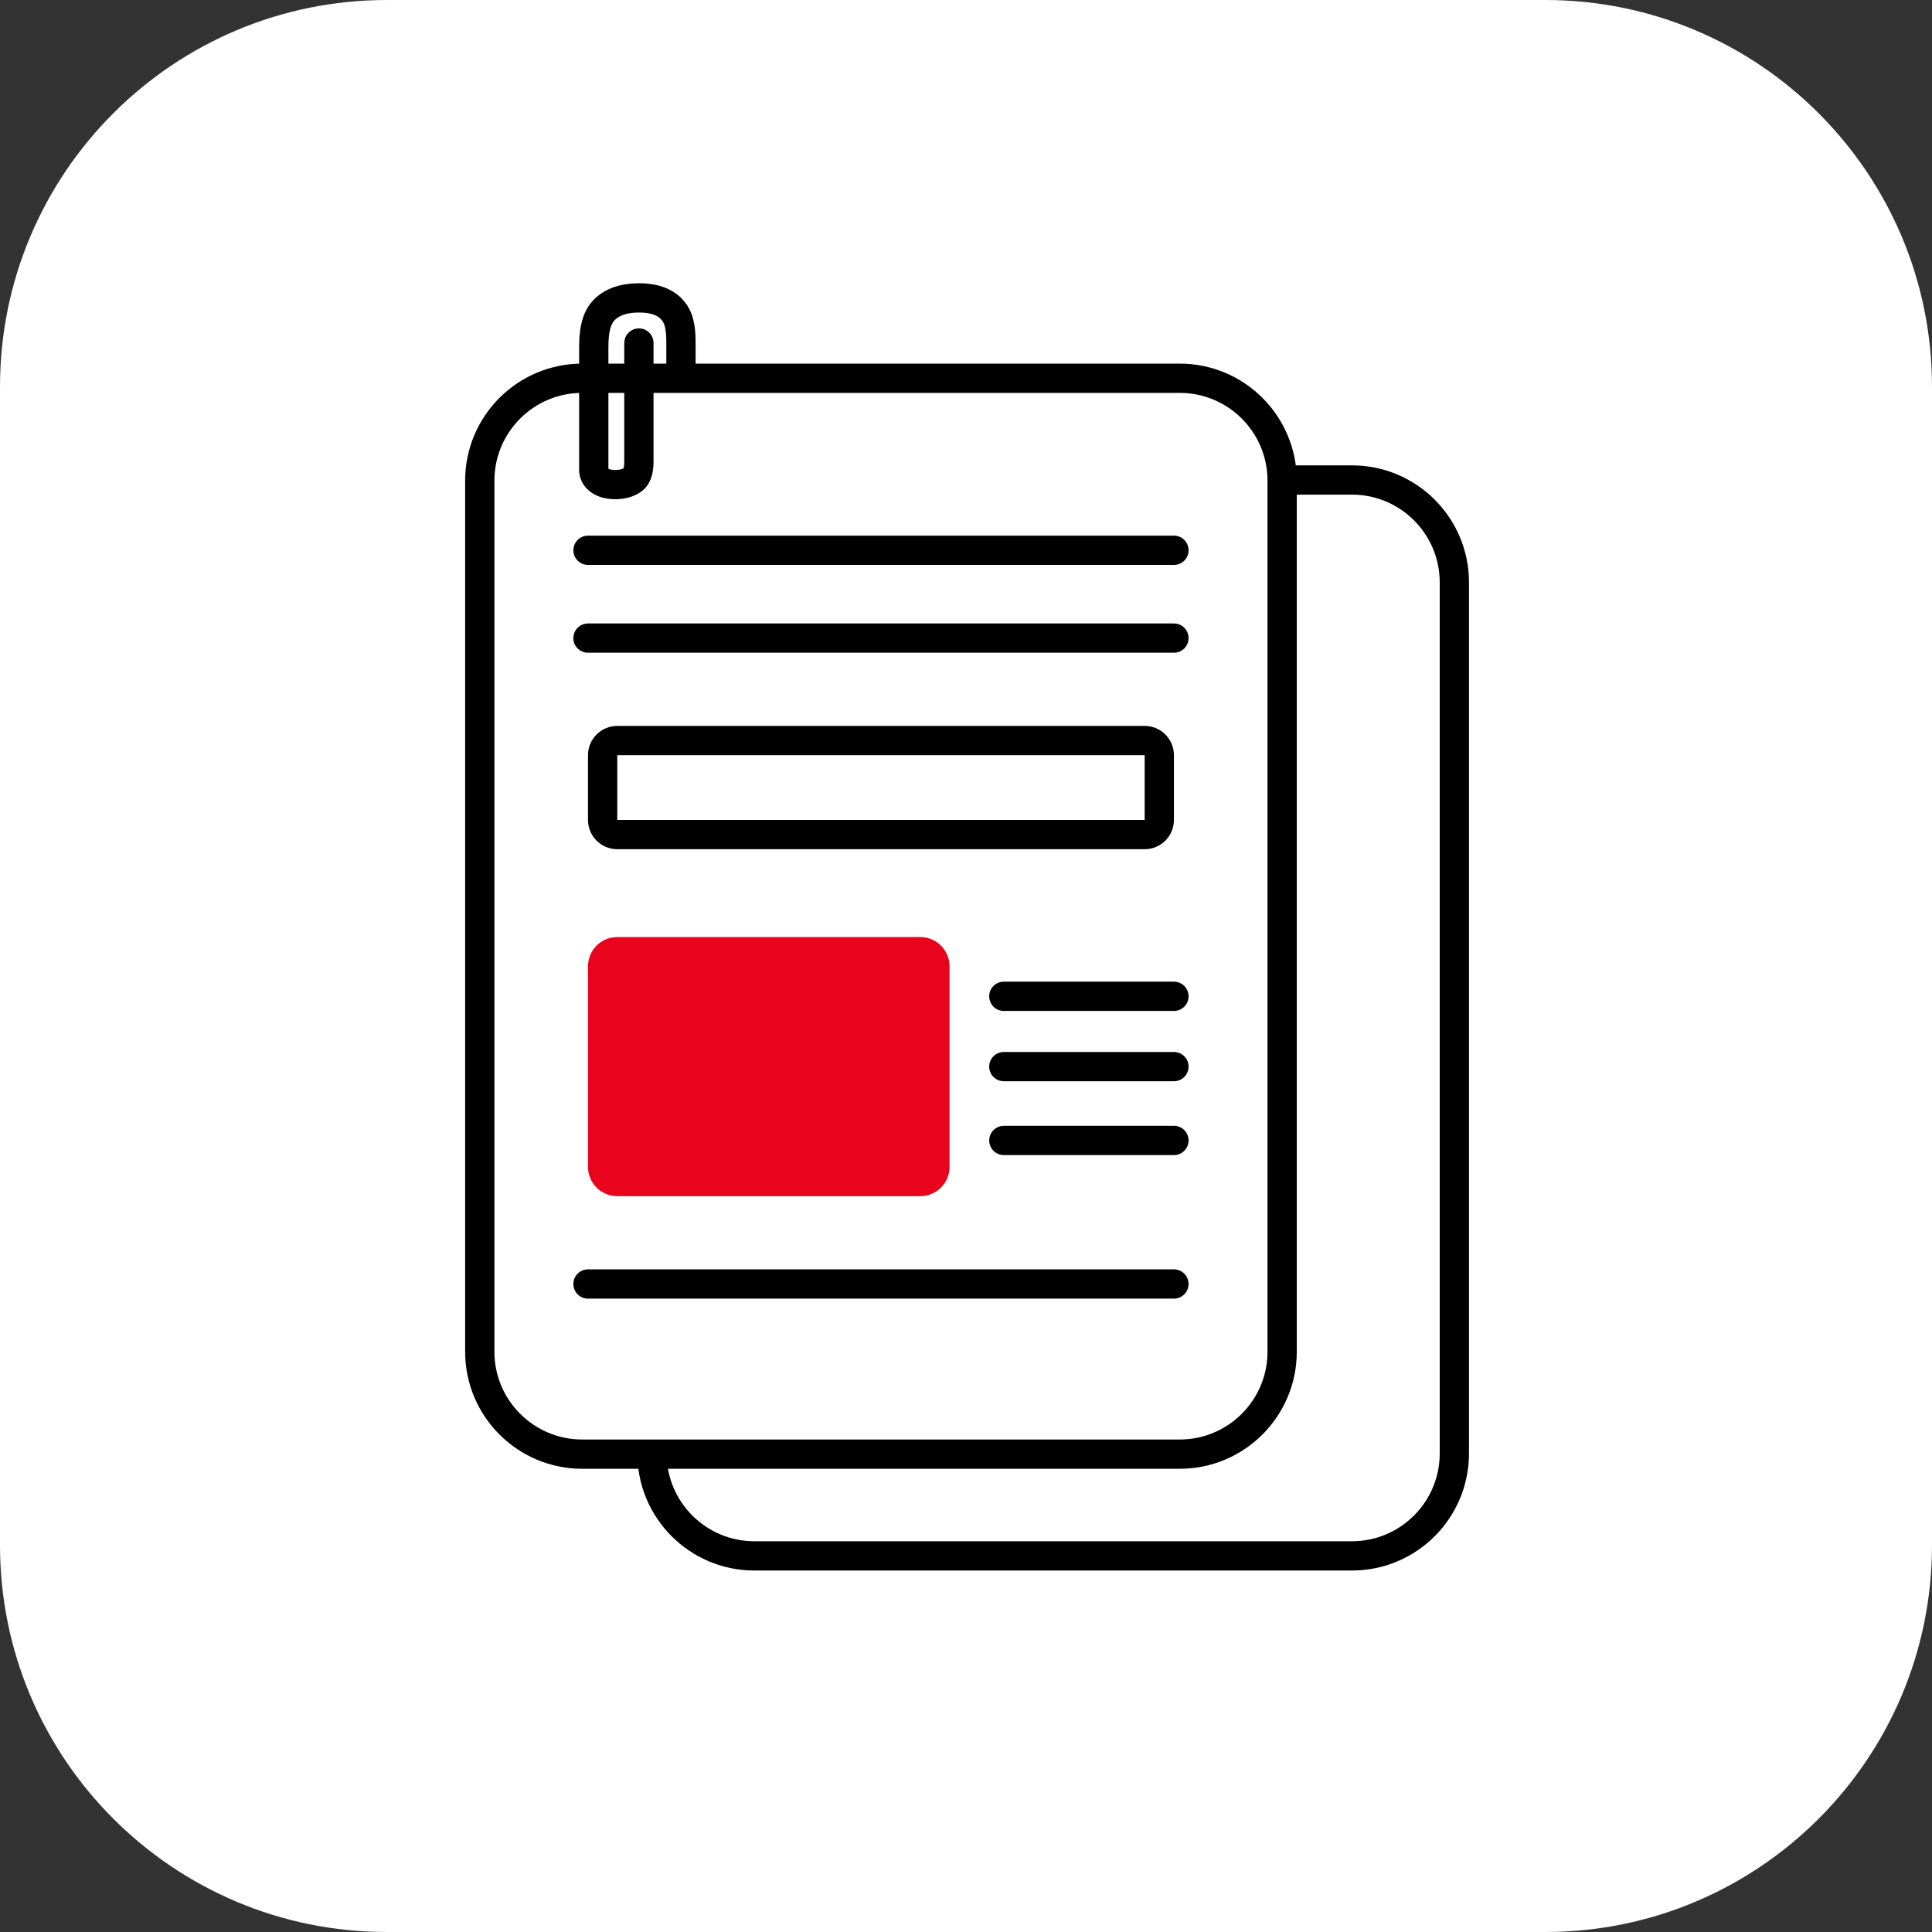
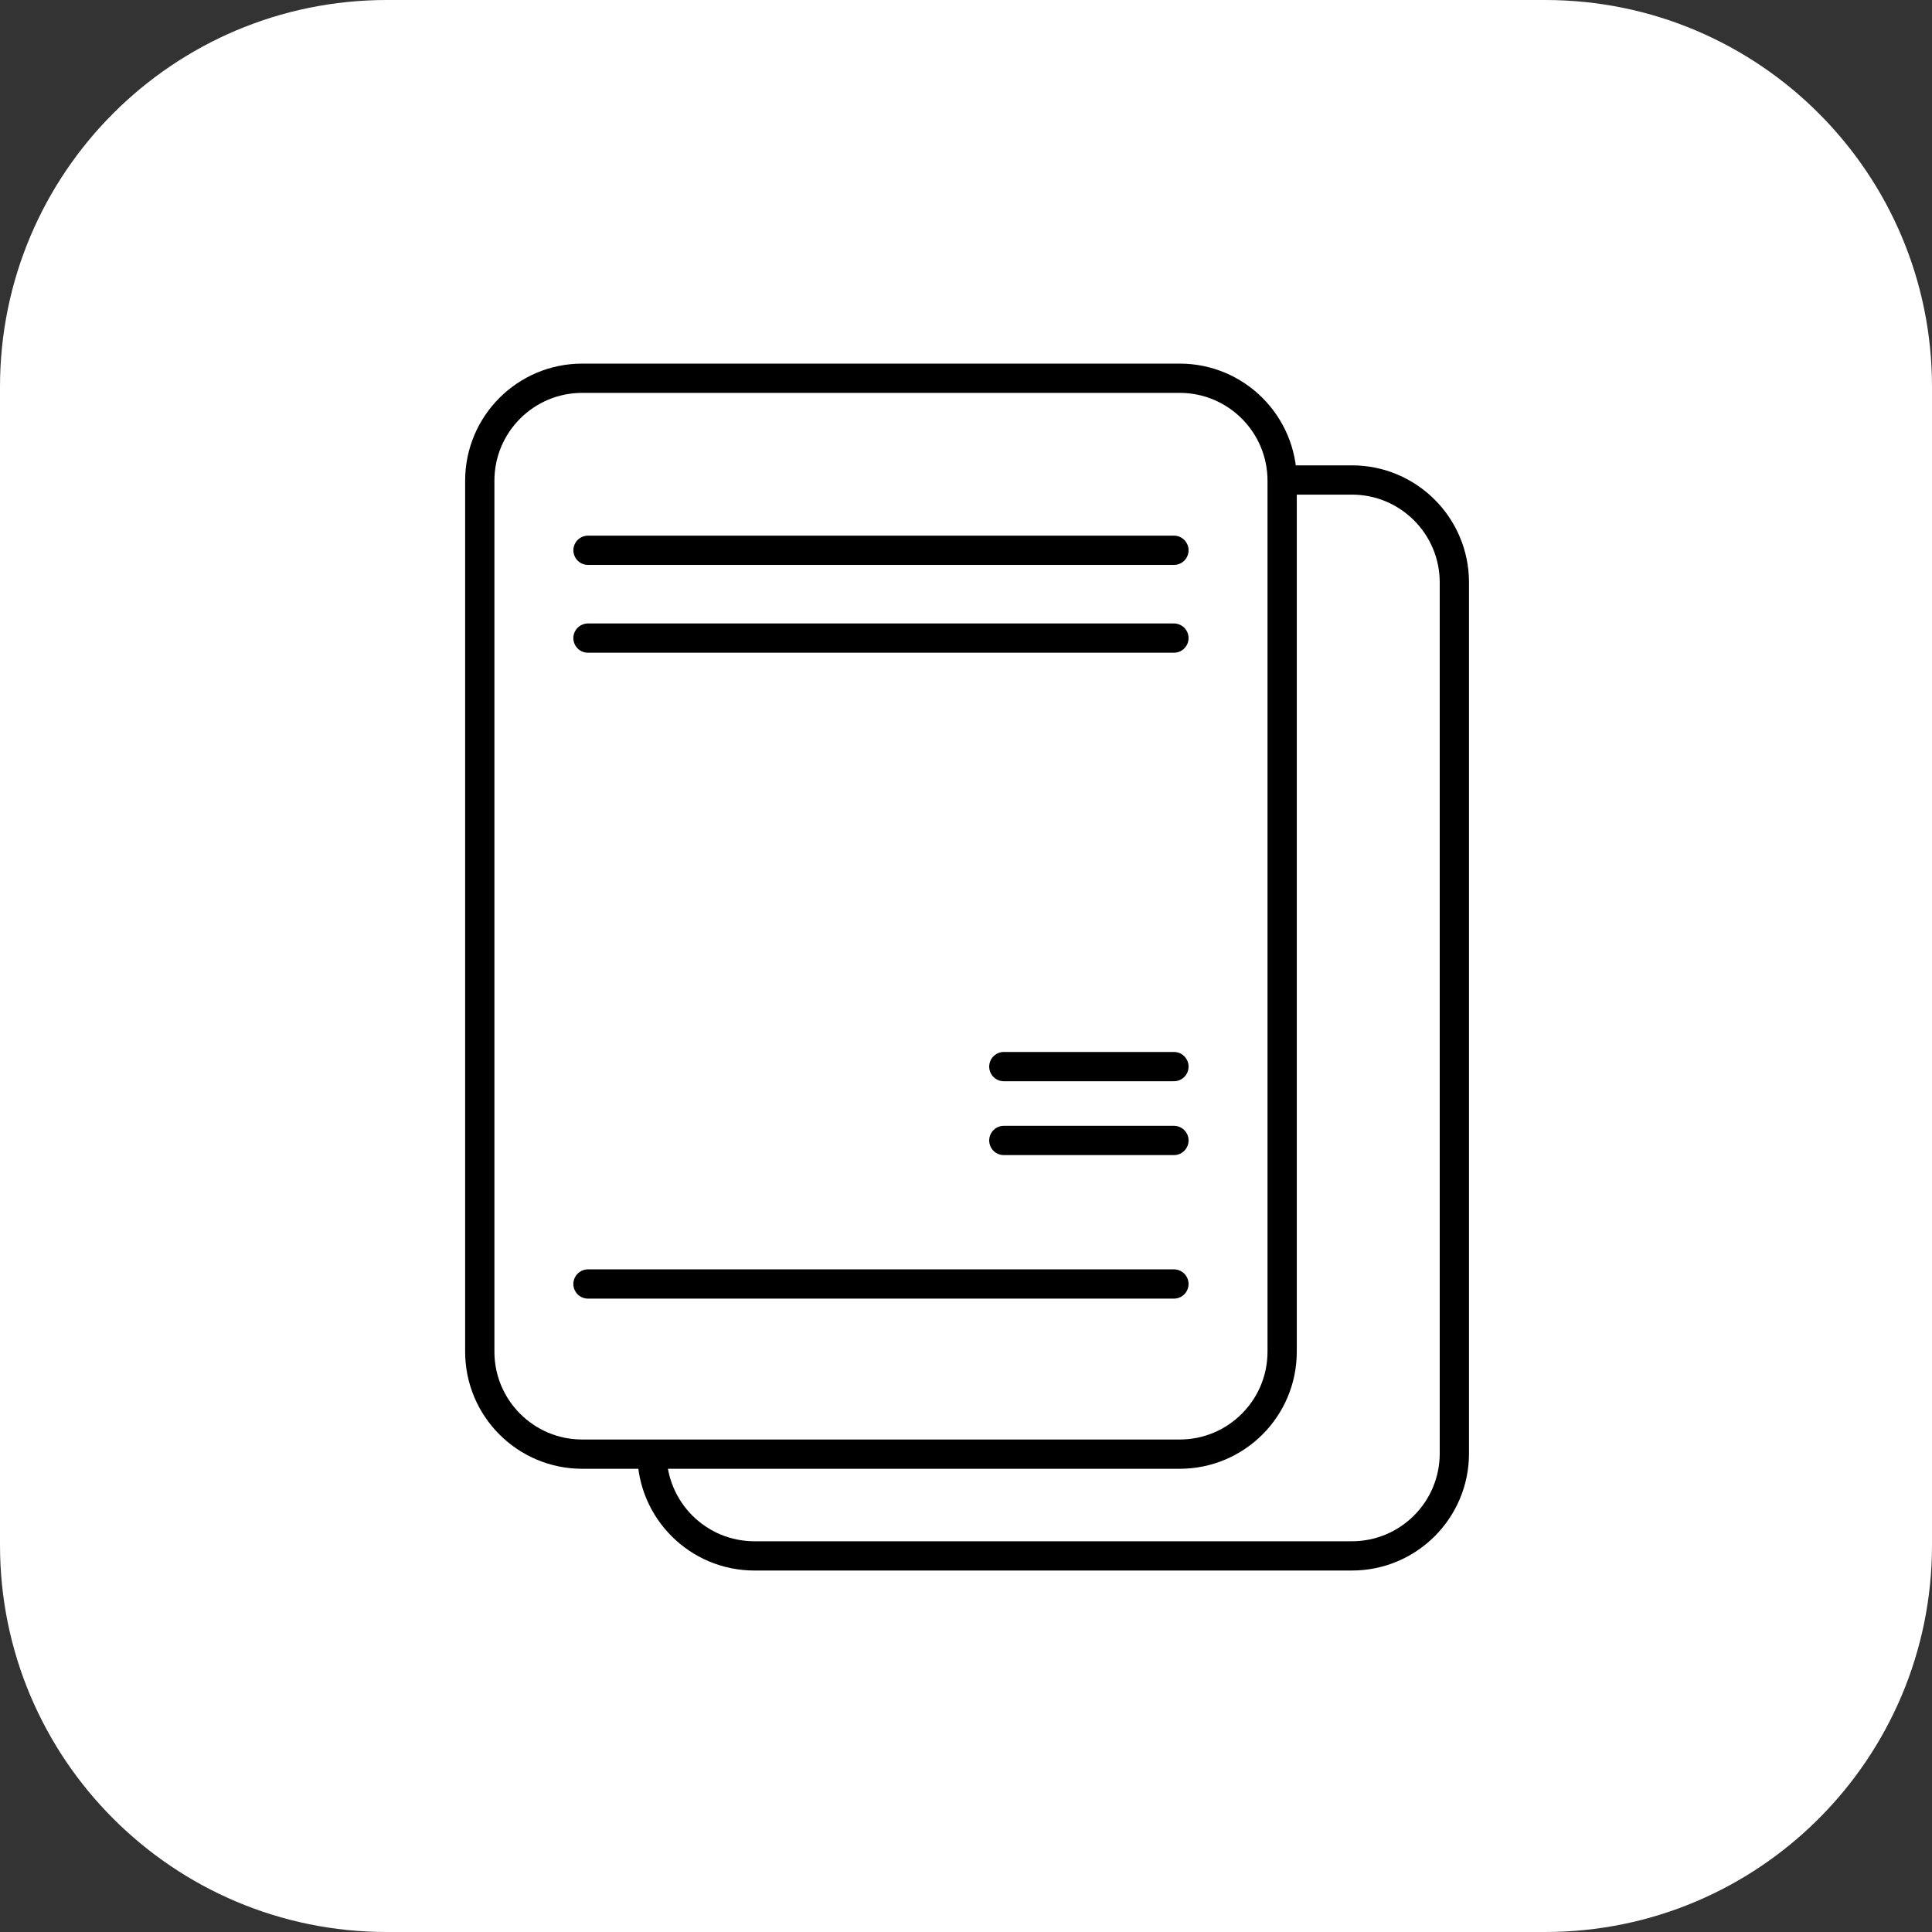
<svg xmlns="http://www.w3.org/2000/svg" width="198" height="198" viewBox="0 0 198 198" fill="none">
  <rect x="0" y="0" width="198" height="198" fill="#333333" stroke="none" />
  <g clip-path="url(#clip0_4420_37065)">
    <path d="M158.356 0H39.644C17.749 0 0 17.749 0 39.644V158.356C0 180.251 17.749 198 39.644 198H158.356C180.251 198 198 180.251 198 158.356V39.644C198 17.749 180.251 0 158.356 0Z" fill="white" />
    <path d="M138.549 49.192H77.318C71.519 49.192 66.818 53.893 66.818 59.692V148.955C66.818 154.754 71.519 159.455 77.318 159.455H138.549C144.348 159.455 149.049 154.754 149.049 148.955V59.692C149.049 53.893 144.348 49.192 138.549 49.192Z" stroke="black" stroke-width="3" />
    <path d="M120.9 38.764H59.67C53.871 38.764 49.17 43.465 49.17 49.264V138.527C49.17 144.326 53.871 149.027 59.67 149.027H120.9C126.699 149.027 131.4 144.326 131.4 138.527V49.264C131.4 43.465 126.699 38.764 120.9 38.764Z" fill="white" stroke="black" stroke-width="3" />
    <path d="M60.262 56.395H120.31" stroke="black" stroke-width="3" stroke-linecap="round" />
    <path d="M60.26 65.395H120.308" stroke="black" stroke-width="3" stroke-linecap="round" />
    <path d="M60.26 131.589H120.308" stroke="black" stroke-width="3" stroke-linecap="round" />
    <path d="M102.877 116.879H120.31" stroke="black" stroke-width="3" stroke-linecap="round" />
    <path d="M102.877 109.31H120.31" stroke="black" stroke-width="3" stroke-linecap="round" />
-     <path d="M102.877 102.105H120.31" stroke="black" stroke-width="3" stroke-linecap="round" />
-     <path d="M117.309 75.895H63.26C62.431 75.895 61.76 76.567 61.76 77.395V84.031C61.76 84.86 62.431 85.531 63.26 85.531H117.309C118.137 85.531 118.809 84.86 118.809 84.031V77.395C118.809 76.567 118.137 75.895 117.309 75.895Z" stroke="black" stroke-width="3" />
-     <path d="M94.314 96.031H63.26C61.603 96.031 60.26 97.374 60.26 99.031V119.589C60.26 121.246 61.603 122.589 63.26 122.589H94.314C95.97 122.589 97.314 121.246 97.314 119.589V99.031C97.314 97.374 95.97 96.031 94.314 96.031Z" fill="#E9041E" />
-     <path d="M65.477 35.155V47.156C65.477 47.913 65.427 48.753 64.807 49.187C64.426 49.454 63.862 49.662 63.059 49.662C61.377 49.662 60.887 48.751 60.852 48.295V35.681C60.852 34.227 60.976 32.621 62.048 31.639C62.72 31.023 63.764 30.53 65.477 30.53C67.447 30.53 68.462 31.183 69.035 31.923C69.736 32.83 69.787 34.059 69.787 35.206V38.309" stroke="black" stroke-width="3" stroke-linecap="round" />
  </g>
  <defs>
    <clipPath id="clip0_4420_37065">
      <rect width="198" height="198" fill="white" />
    </clipPath>
  </defs>
</svg>